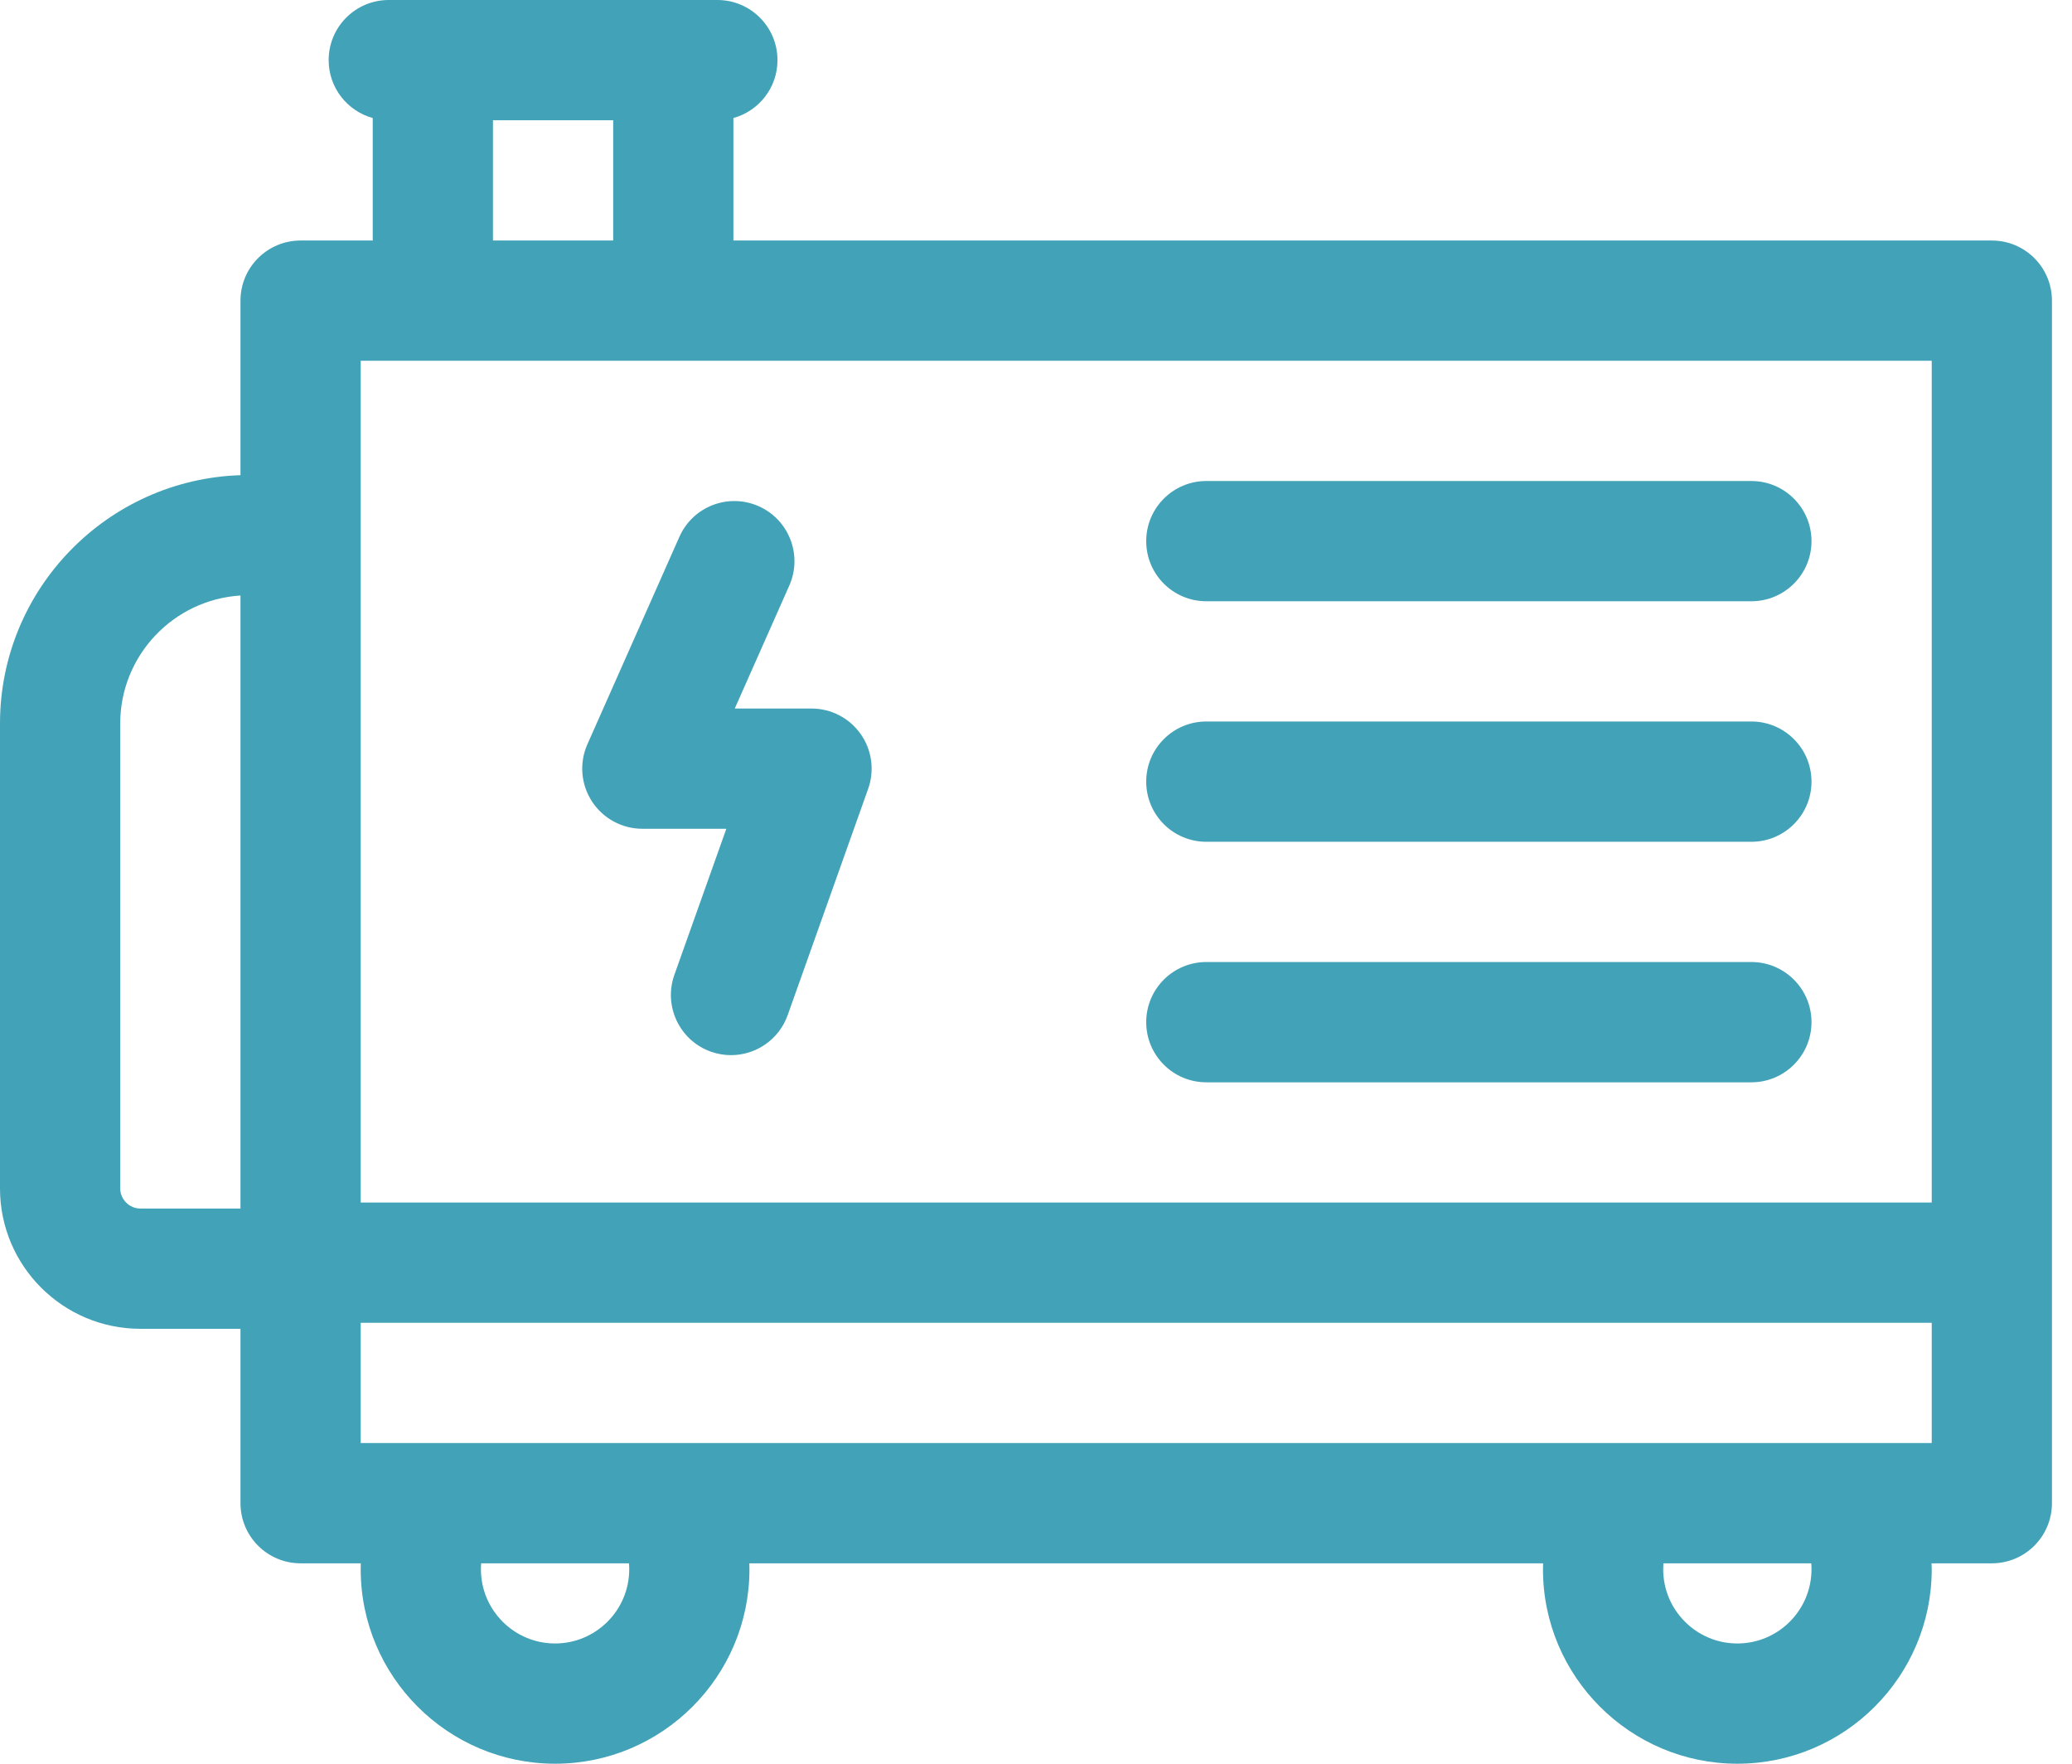
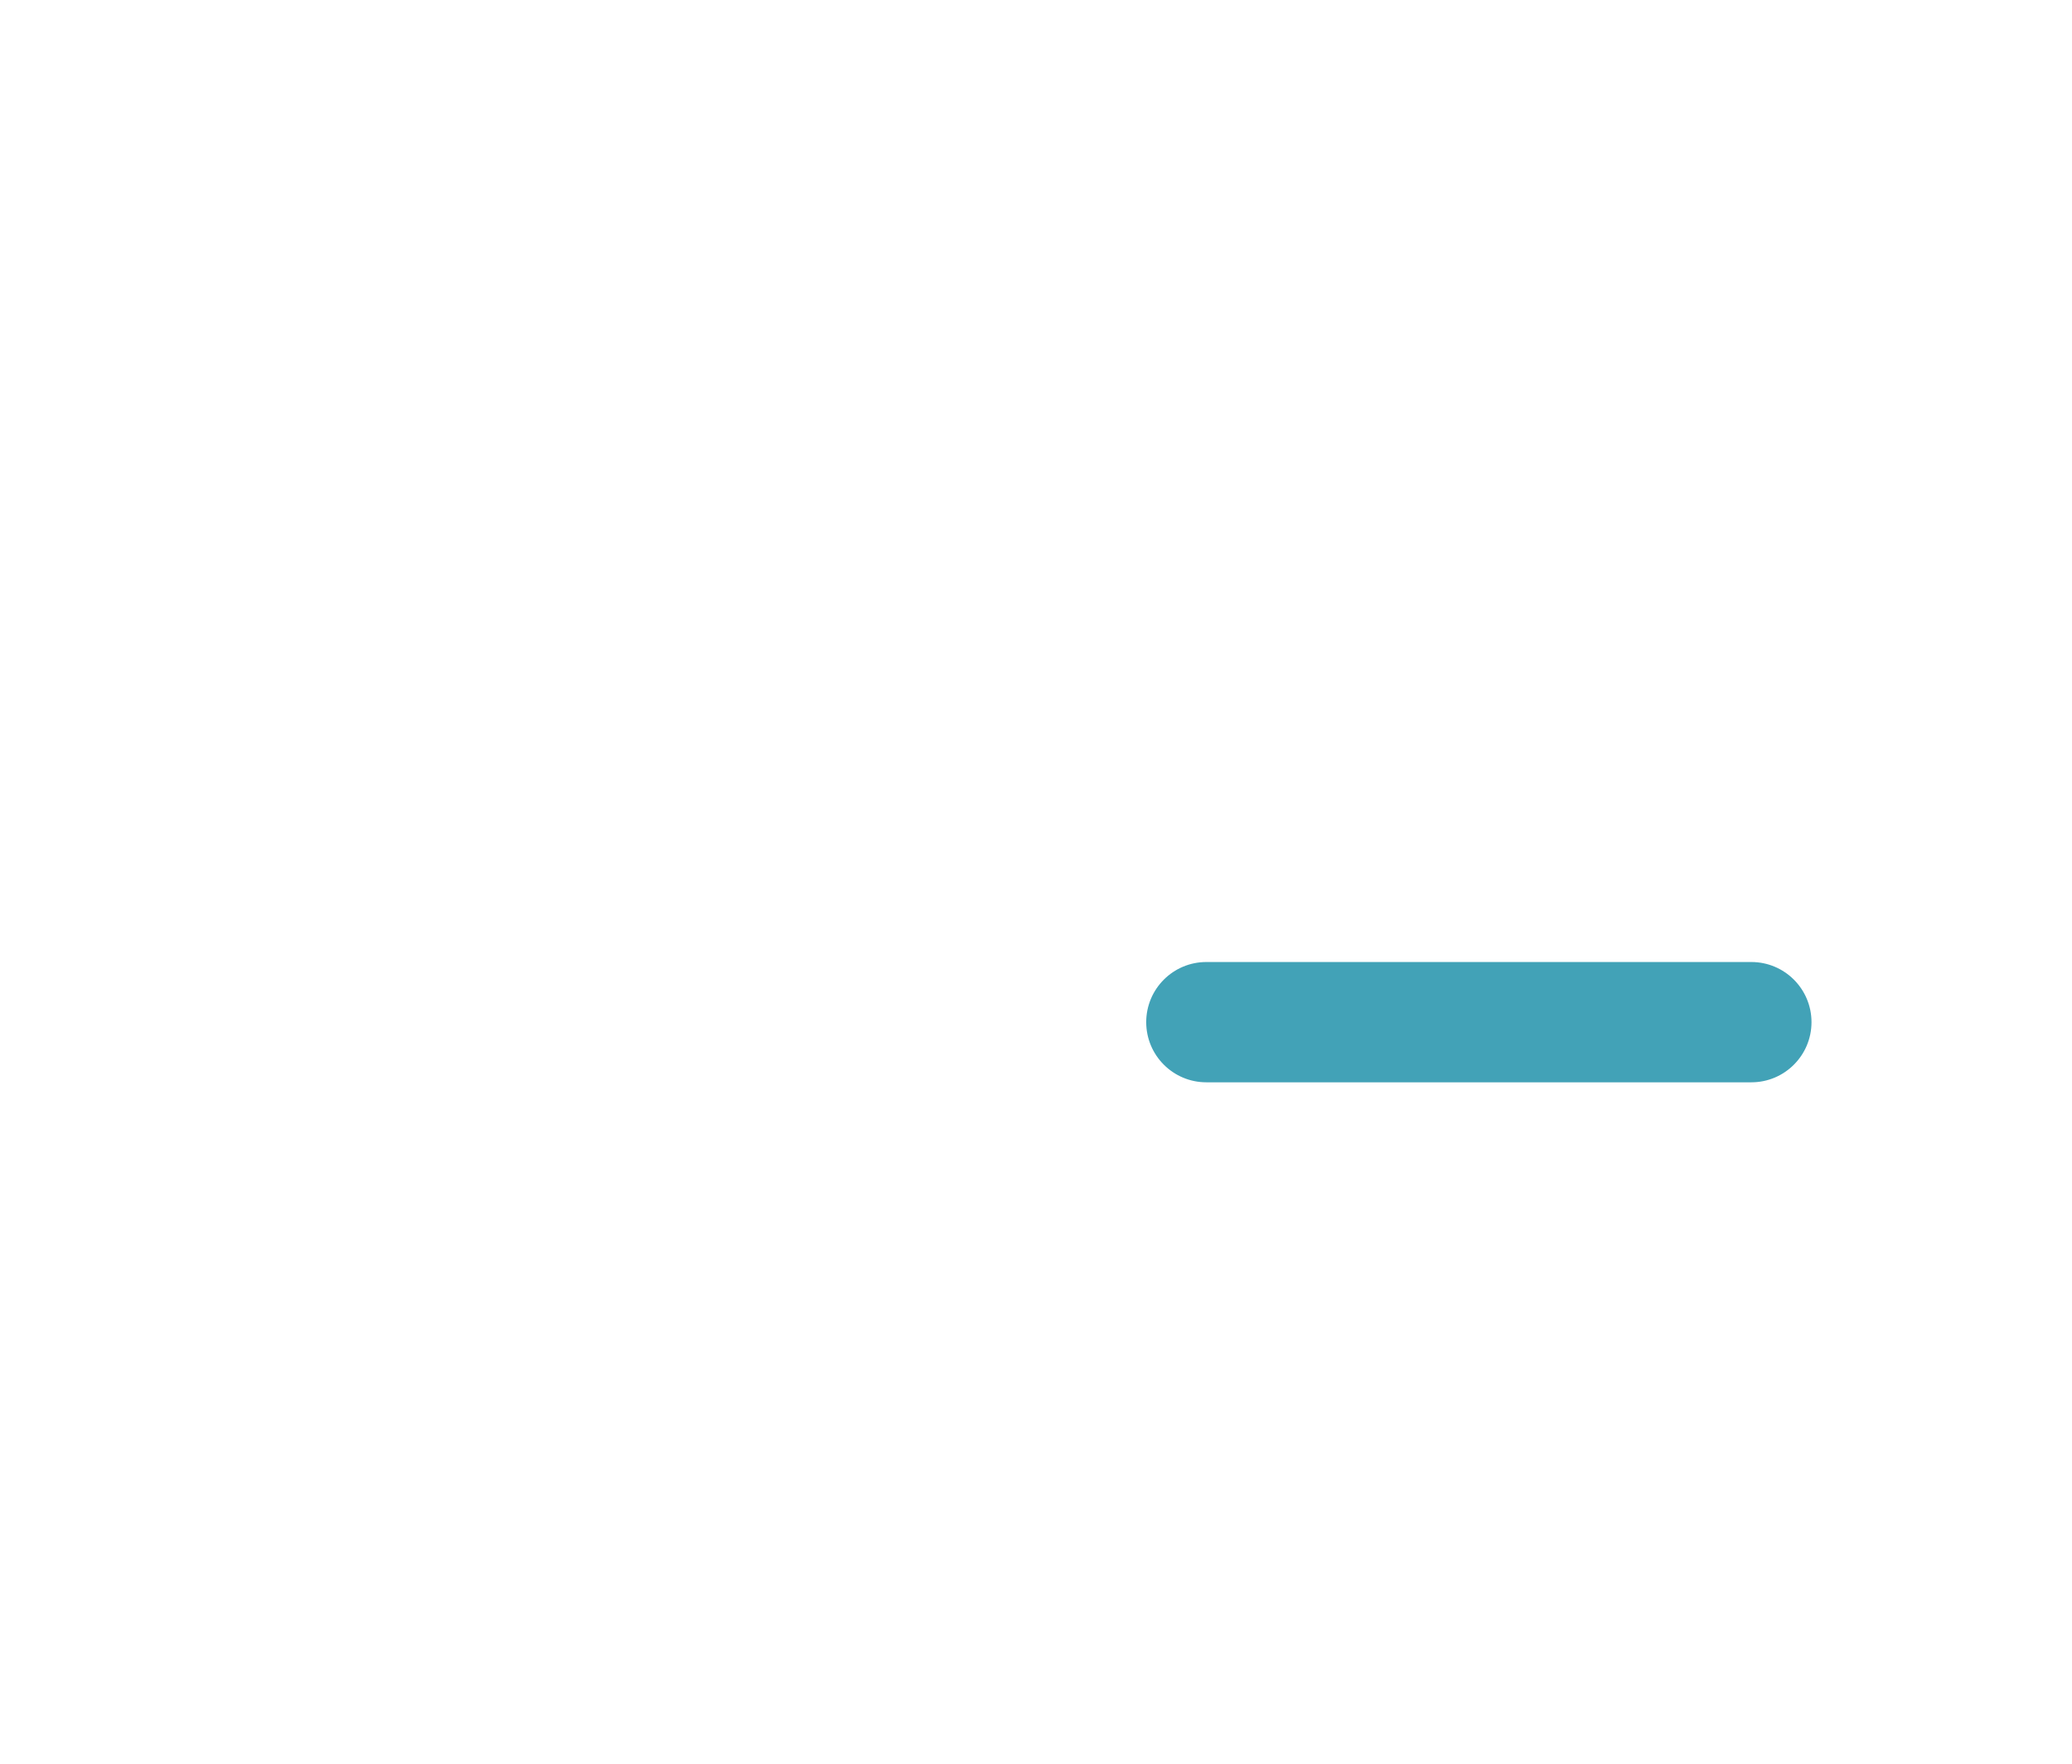
<svg xmlns="http://www.w3.org/2000/svg" width="47" height="40" viewBox="0 0 47 40" fill="none">
-   <path d="M45.182 5.455H16.636V2.677C17.213 2.517 17.636 1.991 17.636 1.364C17.636 0.611 17.026 0 16.273 0H8.818C8.065 0 7.455 0.611 7.455 1.364C7.455 1.991 7.878 2.517 8.455 2.677V5.455H6.818C6.065 5.455 5.455 6.065 5.455 6.818V10.777C2.431 10.874 0 13.362 0 16.409V26.954C0 28.709 1.427 30.136 3.182 30.136H5.455V34.091C5.455 34.844 6.065 35.455 6.818 35.455H8.184C8.183 35.5 8.182 35.545 8.182 35.591C8.182 38.022 10.16 40 12.591 40C15.022 40 17 38.022 17 35.591C17 35.545 16.999 35.5 16.997 35.455H35.003C35.002 35.5 35 35.545 35 35.591C35 38.022 36.978 40 39.409 40C41.84 40 43.818 38.022 43.818 35.591C43.818 35.545 43.816 35.5 43.814 35.455H45.182C45.935 35.455 46.545 34.844 46.545 34.091V6.818C46.545 6.065 45.935 5.455 45.182 5.455ZM11.182 2.727H13.909V5.455H11.182V2.727ZM8.182 8.182H43.818V27.273H8.182V8.182ZM3.182 27.409C2.935 27.409 2.727 27.201 2.727 26.954V16.409C2.727 14.866 3.935 13.6 5.455 13.506V27.409H3.182ZM14.273 35.591C14.273 36.518 13.518 37.273 12.591 37.273C11.664 37.273 10.909 36.518 10.909 35.591C10.909 35.545 10.911 35.5 10.915 35.455H14.267C14.271 35.5 14.273 35.545 14.273 35.591ZM41.091 35.591C41.091 36.518 40.337 37.273 39.409 37.273C38.482 37.273 37.727 36.518 37.727 35.591C37.727 35.545 37.73 35.5 37.733 35.455H41.085C41.089 35.5 41.091 35.545 41.091 35.591ZM8.182 32.727V30H43.818V32.727H8.182Z" fill="#42A2B7" />
-   <path d="M14.571 18.796H16.476L15.297 22.109C15.045 22.819 15.416 23.599 16.125 23.851C16.276 23.905 16.43 23.93 16.582 23.93C17.143 23.93 17.668 23.581 17.867 23.023L19.693 17.889C19.841 17.472 19.778 17.008 19.522 16.646C19.266 16.284 18.851 16.069 18.408 16.069H16.667L17.904 13.28C18.209 12.592 17.898 11.786 17.21 11.481C16.522 11.175 15.716 11.486 15.411 12.175L13.324 16.88C13.137 17.301 13.176 17.789 13.428 18.176C13.68 18.563 14.11 18.796 14.571 18.796Z" fill="#42A2B7" />
-   <path d="M27.364 13.636H39.727C40.48 13.636 41.091 13.026 41.091 12.273C41.091 11.52 40.48 10.909 39.727 10.909H27.364C26.61 10.909 26 11.52 26 12.273C26 13.026 26.61 13.636 27.364 13.636Z" fill="#42A2B7" />
-   <path d="M27.364 19.091H39.727C40.48 19.091 41.091 18.48 41.091 17.727C41.091 16.974 40.48 16.363 39.727 16.363H27.364C26.61 16.363 26 16.974 26 17.727C26 18.48 26.61 19.091 27.364 19.091Z" fill="#42A2B7" />
  <path d="M27.364 24.546H39.727C40.48 24.546 41.091 23.935 41.091 23.182C41.091 22.429 40.48 21.818 39.727 21.818H27.364C26.61 21.818 26 22.429 26 23.182C26 23.935 26.61 24.546 27.364 24.546Z" fill="#42A2B7" />
</svg>